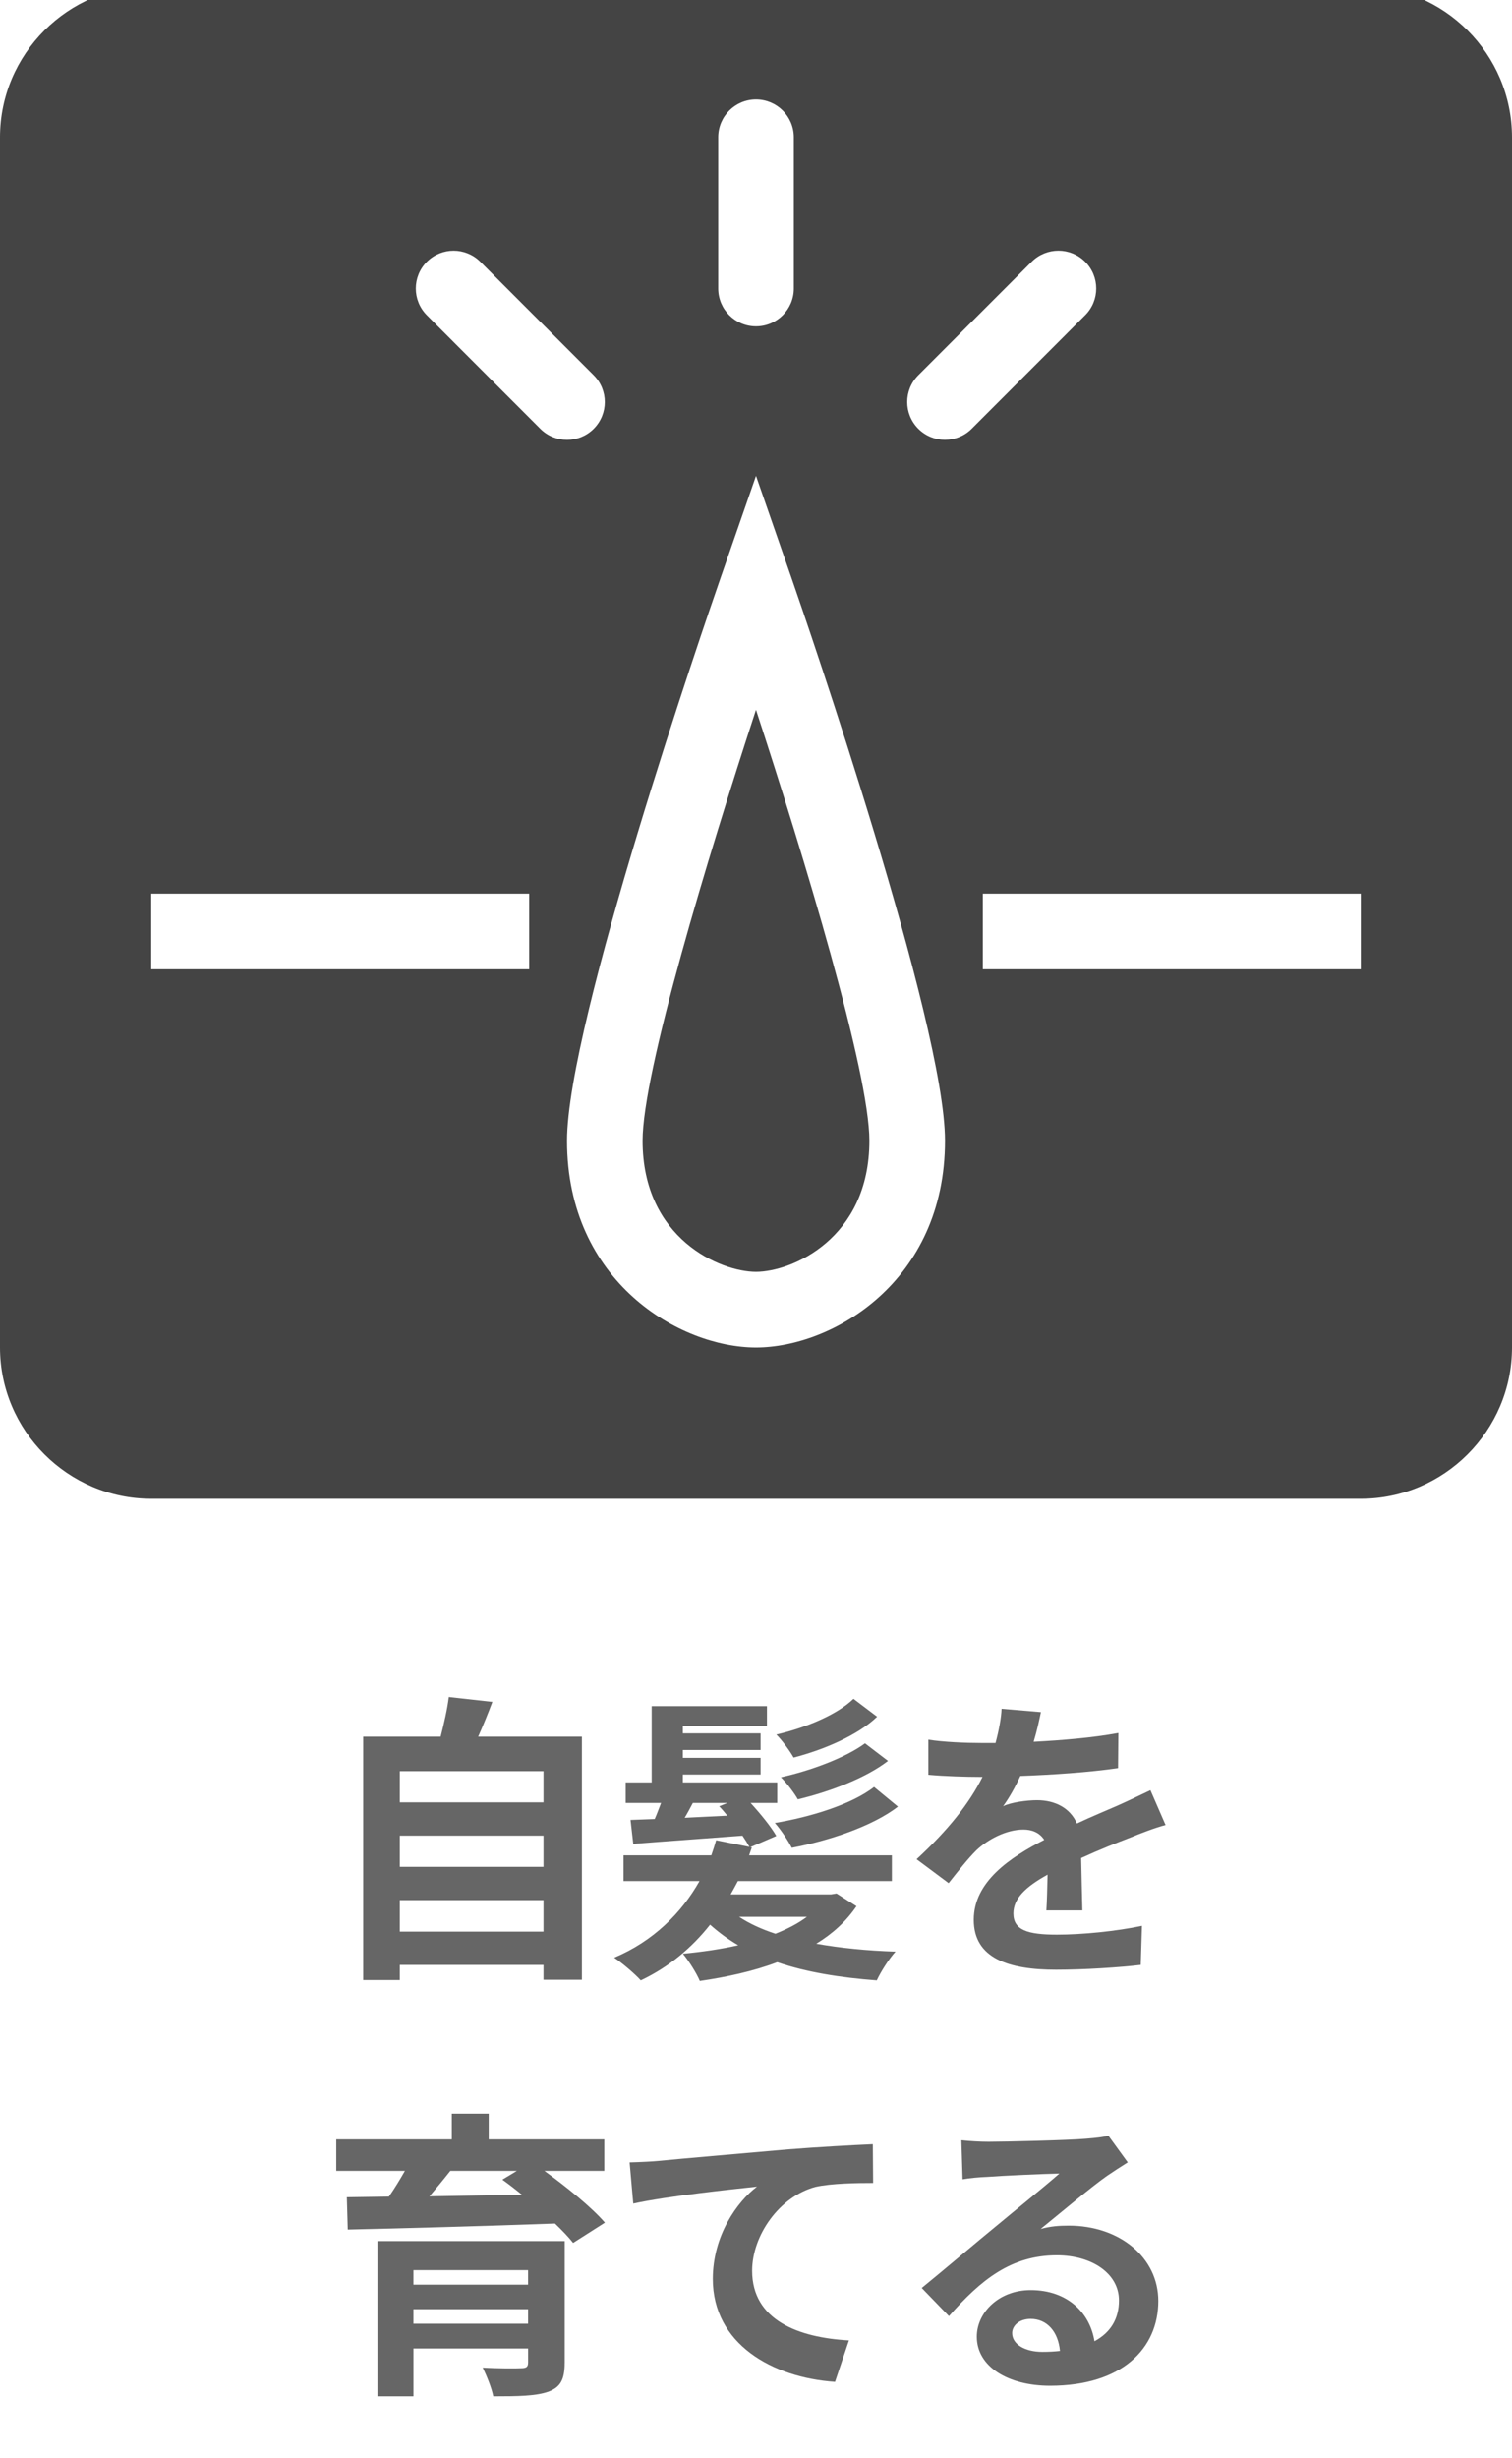
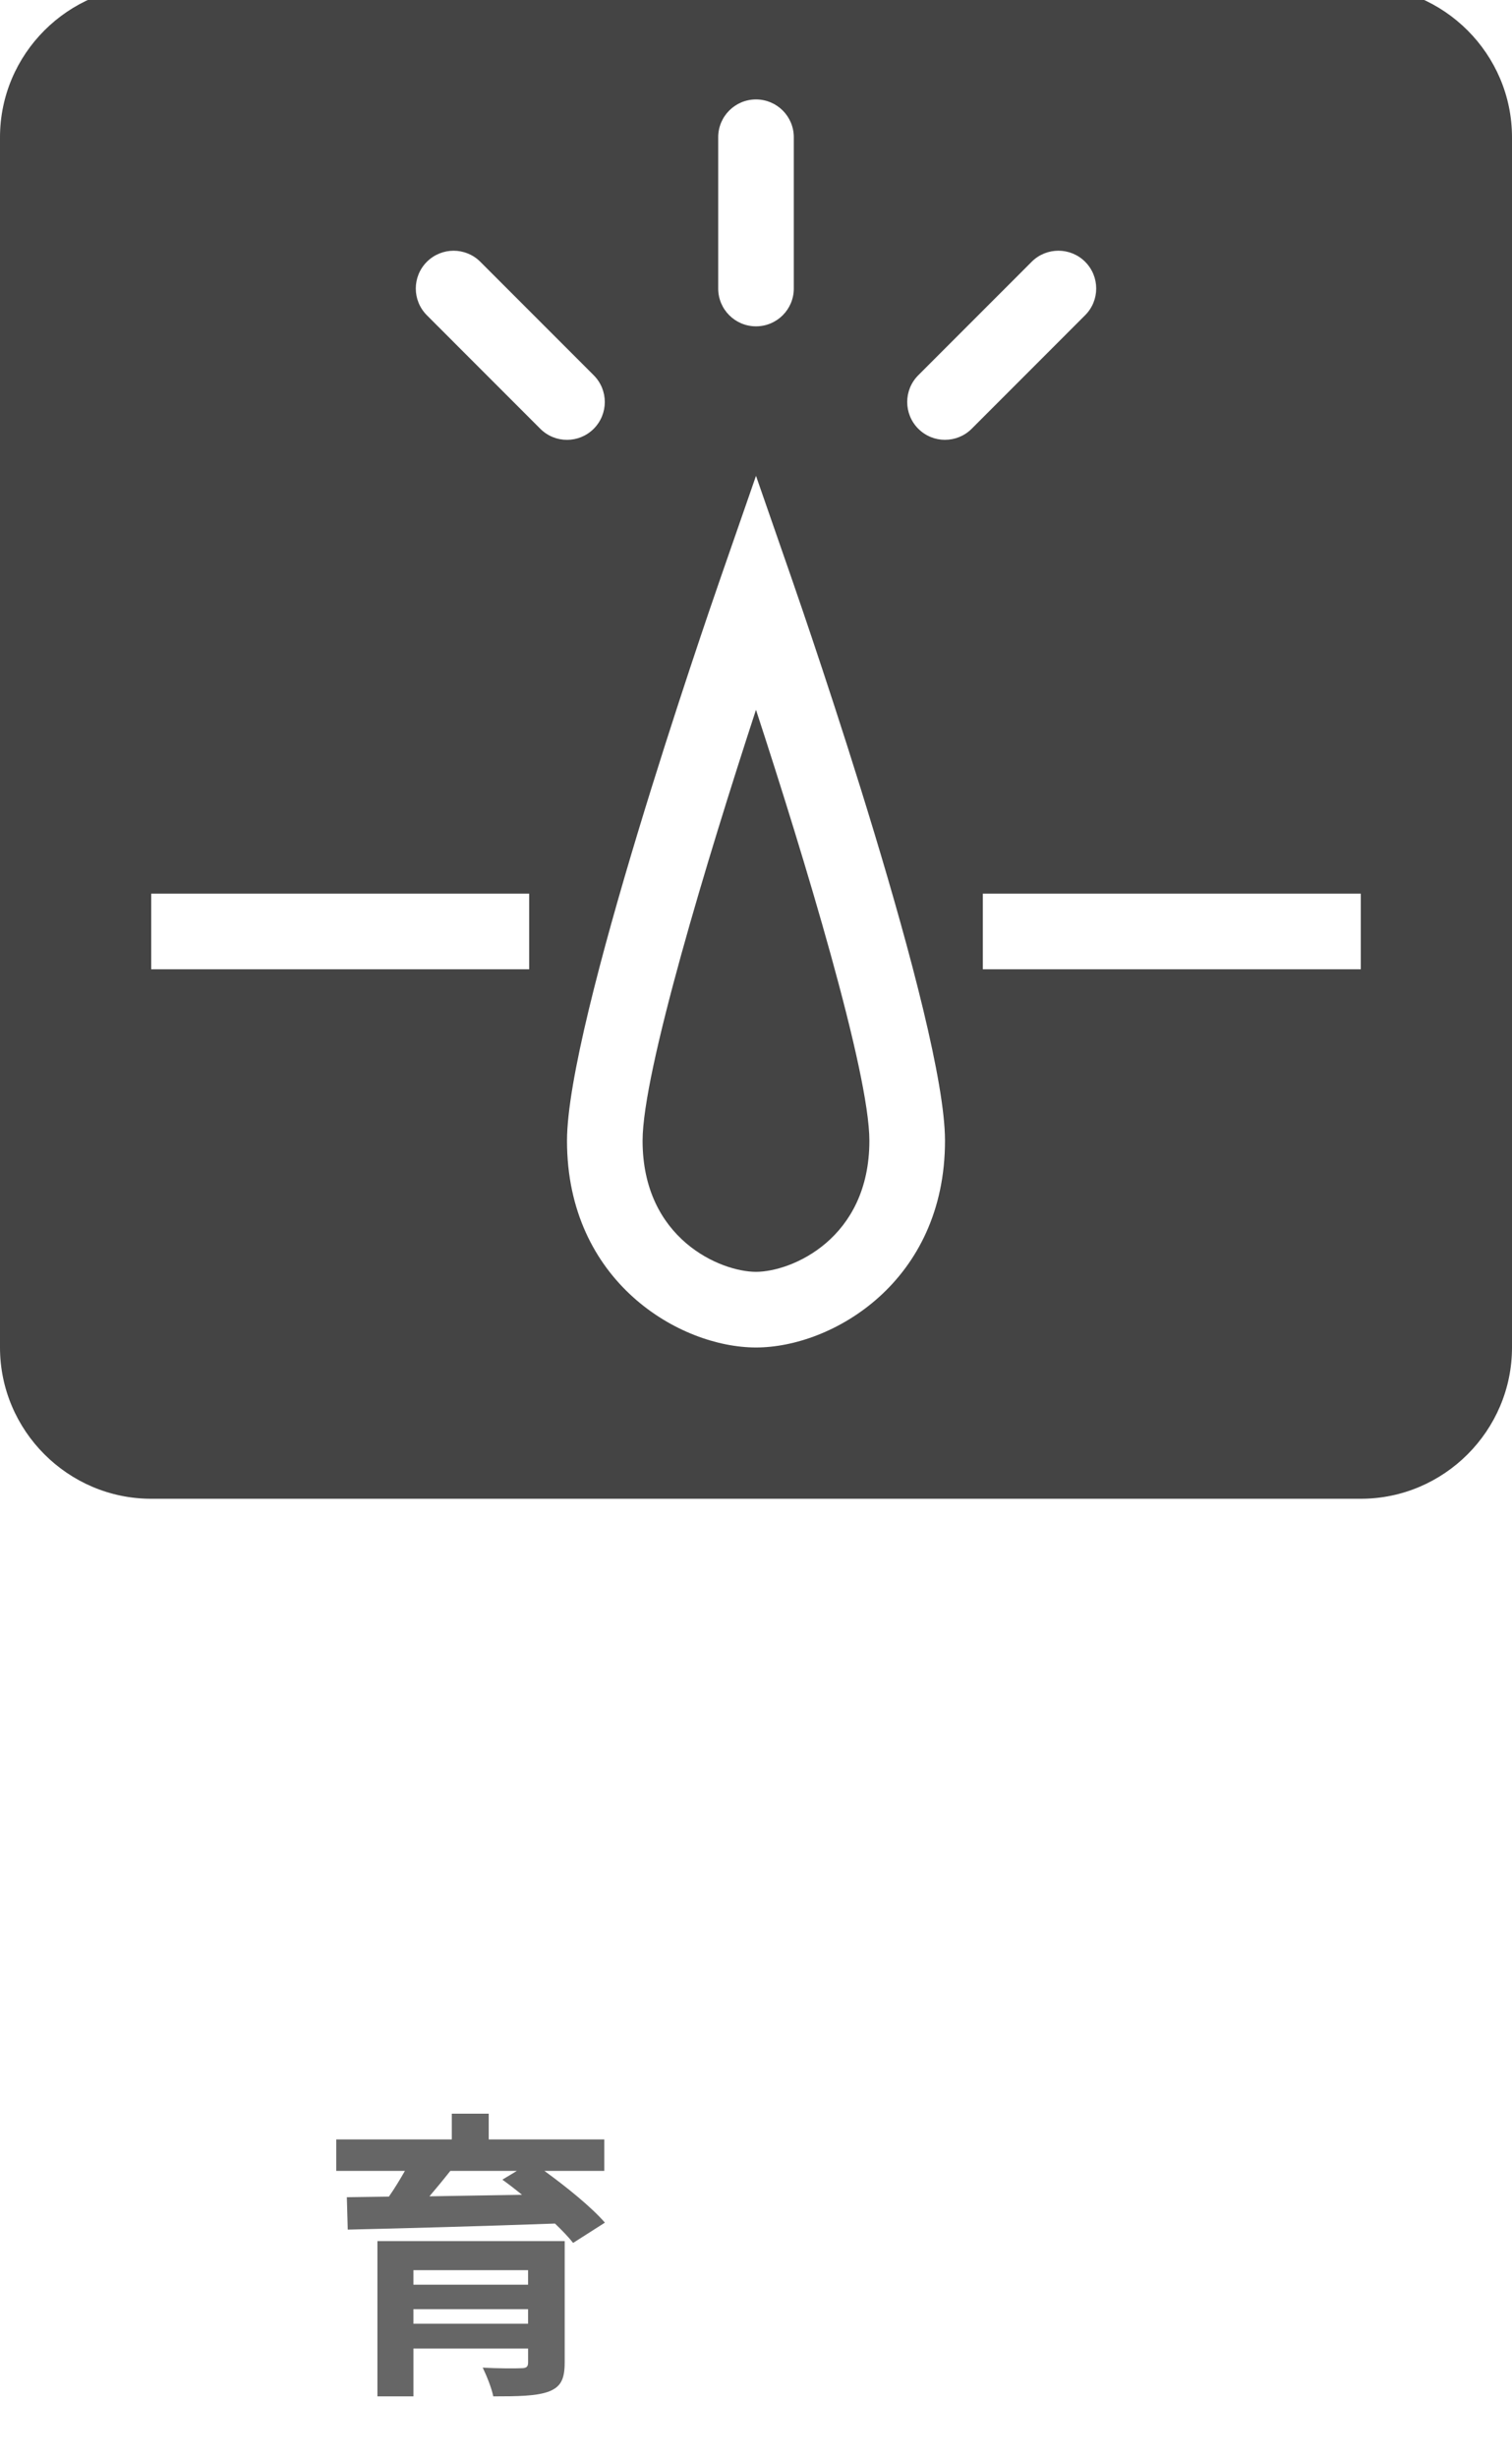
<svg xmlns="http://www.w3.org/2000/svg" id="_レイヤー_1" viewBox="0 0 80 130">
  <defs>
    <style>.cls-1{fill:#666;}.cls-1,.cls-2{stroke-width:0px;}.cls-2{fill:#444;}</style>
  </defs>
  <path class="cls-2" d="m33.999,60.325c0,5.187,4.12,6.932,6,6.932s6-1.745,6-6.932c0-3.634-3.438-14.956-6-22.79-2.563,7.833-6,19.155-6,22.79Z" />
  <path class="cls-2" d="m72-.742H8C3.6-.742,0,2.859,0,7.258v64c0,4.4,3.6,8,8,8h64c4.4,0,8-3.6,8-8V7.258c0-4.399-3.6-8-8-8Zm-34,8c0-1.106.895-2,2-2,1.104,0,2.0.894,2,2v8c0,1.106-.896,1.999-2,1.999-1.104,0-2-.893-2-1.999V7.258Zm-10,44H8v-4h20v4Zm-5.414-34.587c-.782-.781-.782-2.046,0-2.827.781-.78,2.047-.78,2.828,0l6,6.001c.781.781.781,2.046,0,2.829-.391.391-.902.586-1.414.586-.512,0-1.023-.195-1.414-.586l-6-6.002Zm17.414,54.587c-4.033,0-10-3.475-10-10.933,0-6.197,7.28-27.335,8.11-29.723l1.89-5.438,1.89,5.438c.83,2.388,8.11,23.526,8.11,29.723,0,7.458-5.967,10.933-10,10.933Zm10-47.999c-.512,0-1.023-.195-1.414-.586-.781-.783-.781-2.048,0-2.829l6-6.001c.781-.78,2.047-.78,2.828,0,.782.781.782,2.046,0,2.827l-6,6.002c-.391.391-.902.586-1.414.586Zm22,27.999h-20v-4h20v4Z" />
-   <path class="cls-1" d="m30.789,91.84v12.854h-2.033v-.784h-7.603v.8h-1.937v-12.869h4.098c.176-.688.352-1.456.432-2.097l2.305.256c-.24.641-.496,1.265-.752,1.841h5.49Zm-9.636,1.825v1.648h7.603v-1.648h-7.603Zm0,3.409v1.648h7.603v-1.648h-7.603Zm7.603,5.074v-1.665h-7.603v1.665h7.603Z" />
-   <path class="cls-1" d="m45.317,100.804c-.544.801-1.264,1.457-2.129,1.984,1.265.225,2.689.368,4.194.417-.352.384-.784,1.072-.992,1.521-1.937-.145-3.729-.433-5.266-.961-1.265.48-2.673.784-4.098.993-.16-.4-.608-1.104-.896-1.441,1.008-.096,2.001-.239,2.929-.448-.544-.319-1.041-.688-1.489-1.088-.96,1.217-2.177,2.241-3.666,2.945-.32-.353-.976-.913-1.408-1.201,2.064-.864,3.569-2.368,4.514-4.049h-4.018v-1.361h4.642c.096-.271.176-.527.256-.8l1.761.352c-.096-.176-.224-.384-.368-.592-2.081.16-4.178.304-5.778.433l-.144-1.265,1.28-.048c.112-.257.224-.561.336-.849h-1.873v-1.089h1.376v-4.033h6.099v1.04h-4.45v.4h4.114v.88h-4.114v.417h4.114v.88h-4.114v.416h4.994v1.089h-1.409c.528.576,1.088,1.265,1.36,1.744l-1.376.593.08.016c-.048.145-.096.272-.144.416h7.555v1.361h-8.147c-.128.239-.256.479-.384.704h5.314l.288-.048,1.056.672Zm-8.659-5.458c-.144.271-.288.544-.432.784.72-.032,1.488-.08,2.257-.112-.144-.176-.288-.352-.432-.496l.432-.176h-1.825Zm2.449,6.019c.528.352,1.185.656,1.921.896.64-.257,1.201-.545,1.665-.896h-3.585Zm8.403-5.826c-1.344,1.04-3.666,1.809-5.618,2.177-.176-.353-.576-.961-.896-1.312,1.841-.305,4.066-.977,5.25-1.905l1.264,1.041Zm-1.104-4.754c-1.024.992-2.865,1.76-4.417,2.16-.176-.32-.592-.896-.913-1.216,1.457-.337,3.169-1.009,4.082-1.89l1.249.945Zm.577,2.337c-1.201.928-3.153,1.648-4.77,2.032-.176-.32-.576-.849-.896-1.168,1.537-.337,3.409-1.024,4.45-1.793l1.217.929Z" />
-   <path class="cls-1" d="m55.363,101.028c.032-.465.048-1.201.064-1.89-1.168.641-1.809,1.265-1.809,2.049,0,.881.752,1.121,2.305,1.121,1.345,0,3.105-.177,4.498-.465l-.064,2.065c-1.057.128-2.994.256-4.482.256-2.481,0-4.354-.592-4.354-2.641,0-2.018,1.921-3.298,3.729-4.227-.256-.399-.672-.544-1.104-.544-.896,0-1.873.513-2.481,1.089-.48.479-.928,1.057-1.473,1.744l-1.696-1.265c1.665-1.536,2.785-2.944,3.489-4.354h-.192c-.641,0-1.809-.032-2.673-.111v-1.857c.8.128,1.985.176,2.785.176h.768c.192-.72.304-1.36.32-1.809l2.081.177c-.08.384-.192.928-.384,1.568,1.489-.08,3.089-.208,4.482-.464l-.016,1.856c-1.521.224-3.474.353-5.17.416-.256.561-.577,1.137-.913,1.601.416-.208,1.265-.32,1.793-.32.96,0,1.76.416,2.113,1.232.816-.384,1.488-.656,2.145-.944.608-.271,1.168-.544,1.745-.816l.801,1.841c-.512.128-1.345.448-1.889.673-.704.271-1.601.624-2.577,1.072.016.88.048,2.049.064,2.77h-1.905Z" />
  <path class="cls-1" d="m28.804,114.801c1.168.848,2.497,1.921,3.201,2.737l-1.681,1.072c-.24-.305-.576-.656-.96-1.024-3.986.144-8.164.256-10.965.32l-.048-1.713,2.225-.032c.304-.433.592-.912.848-1.36h-3.633v-1.665h6.114v-1.36h1.953v1.36h6.115v1.665h-3.169Zm1.073,10.148c0,.896-.224,1.296-.88,1.536-.656.225-1.601.24-2.897.24-.096-.464-.352-1.089-.56-1.521.768.048,1.792.048,2.033.032.288,0,.368-.08.368-.305v-.736h-6.066v2.529h-1.905v-8.212h9.908v6.436Zm-8.003-4.898v.769h6.066v-.769h-6.066Zm6.066,2.833v-.769h-6.066v.769h6.066Zm-4.114-8.083c-.352.448-.736.912-1.104,1.345,1.553-.032,3.217-.049,4.898-.08-.352-.288-.704-.561-1.04-.801l.768-.464h-3.521Z" />
-   <path class="cls-1" d="m34.865,114.272c1.312-.128,3.938-.353,6.835-.608,1.632-.128,3.377-.224,4.481-.272l.016,2.049c-.848,0-2.209.017-3.057.208-1.905.513-3.345,2.562-3.345,4.435,0,2.609,2.449,3.537,5.122,3.682l-.736,2.192c-3.33-.224-6.467-2.017-6.467-5.442,0-2.289,1.281-4.081,2.337-4.882-1.36.145-4.706.496-6.546.896l-.192-2.177c.625-.017,1.233-.048,1.553-.08Z" />
-   <path class="cls-1" d="m59.668,114.352c-.384.24-.752.48-1.104.72-.848.593-2.513,2.001-3.505,2.802.528-.145.977-.177,1.489-.177,2.689,0,4.738,1.681,4.738,3.986,0,2.497-1.905,4.481-5.73,4.481-2.209,0-3.874-1.008-3.874-2.593,0-1.28,1.168-2.465,2.849-2.465,1.953,0,3.137,1.2,3.377,2.705.864-.464,1.296-1.2,1.296-2.161,0-1.425-1.44-2.385-3.281-2.385-2.433,0-4.018,1.296-5.714,3.217l-1.44-1.488c1.121-.912,3.025-2.529,3.97-3.298.88-.736,2.529-2.064,3.313-2.753-.816.017-2.993.112-3.825.177-.432.016-.929.063-1.297.128l-.064-2.065c.448.048.993.08,1.441.08.832,0,4.226-.08,5.122-.16.656-.048,1.024-.111,1.216-.16l1.024,1.409Zm-3.585,9.972c-.096-1.024-.688-1.696-1.553-1.696-.592,0-.977.353-.977.752,0,.593.672.993,1.601.993.336,0,.64-.017.928-.049Z" />
</svg>